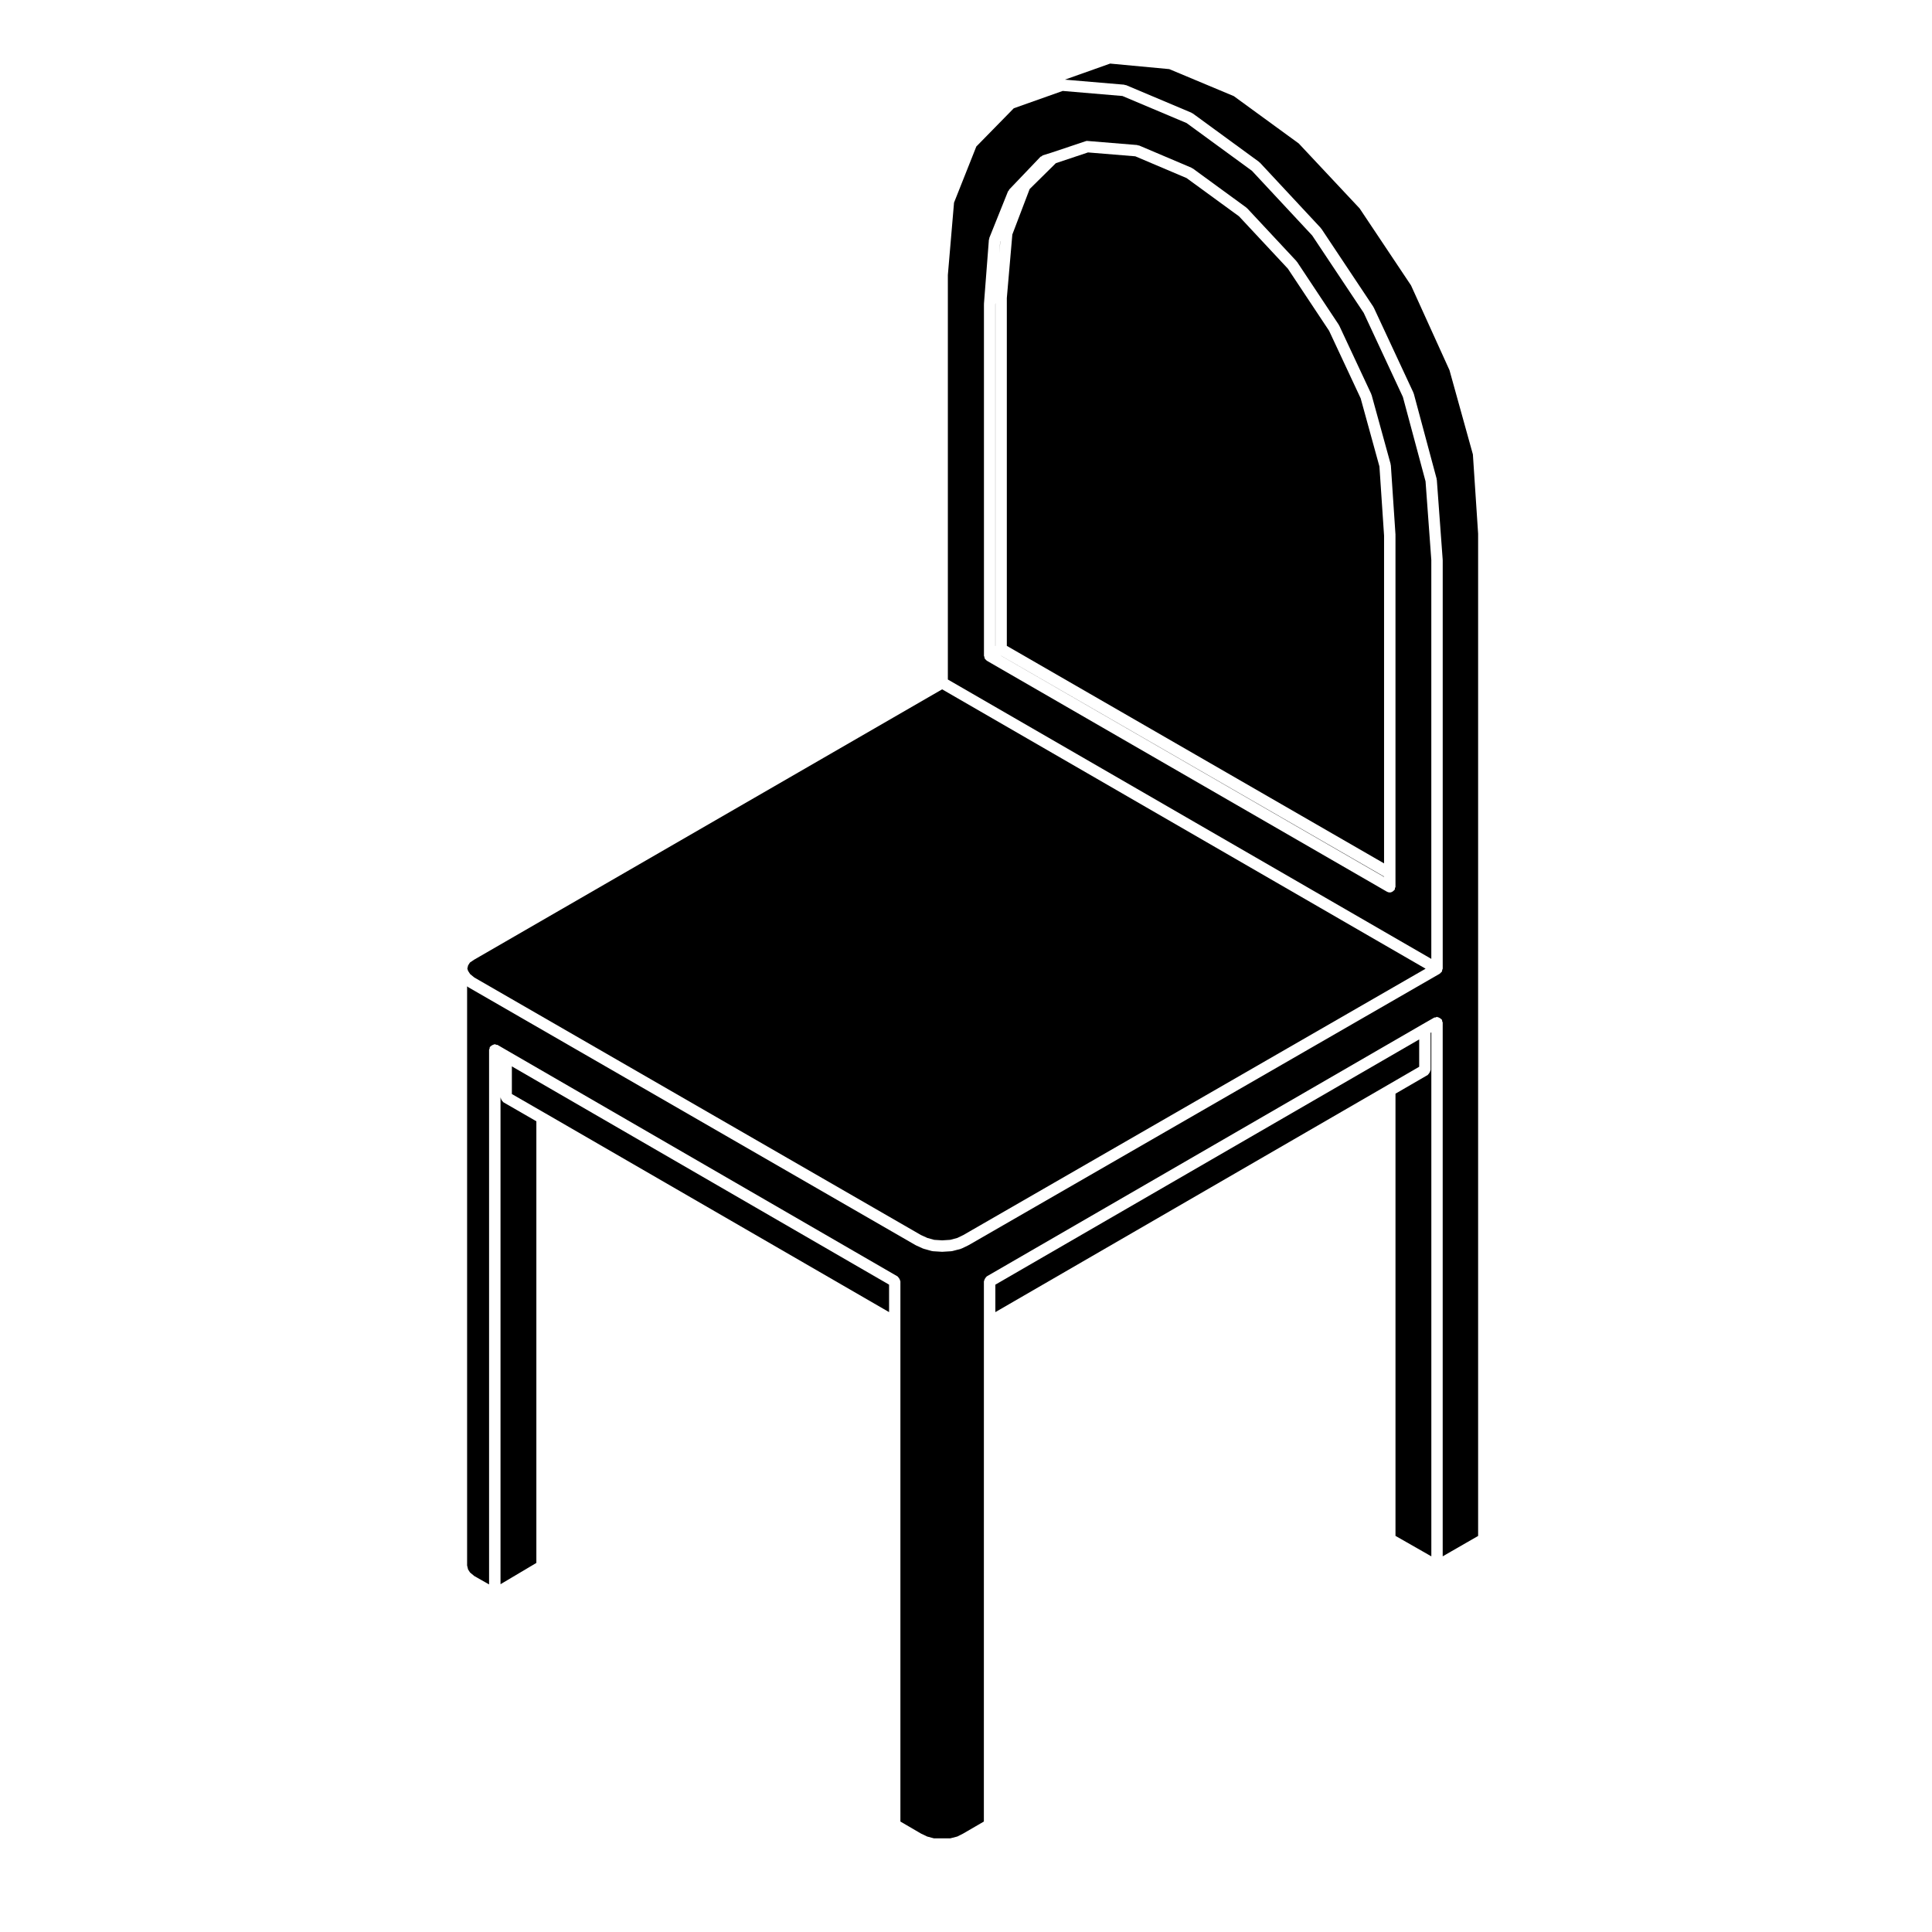
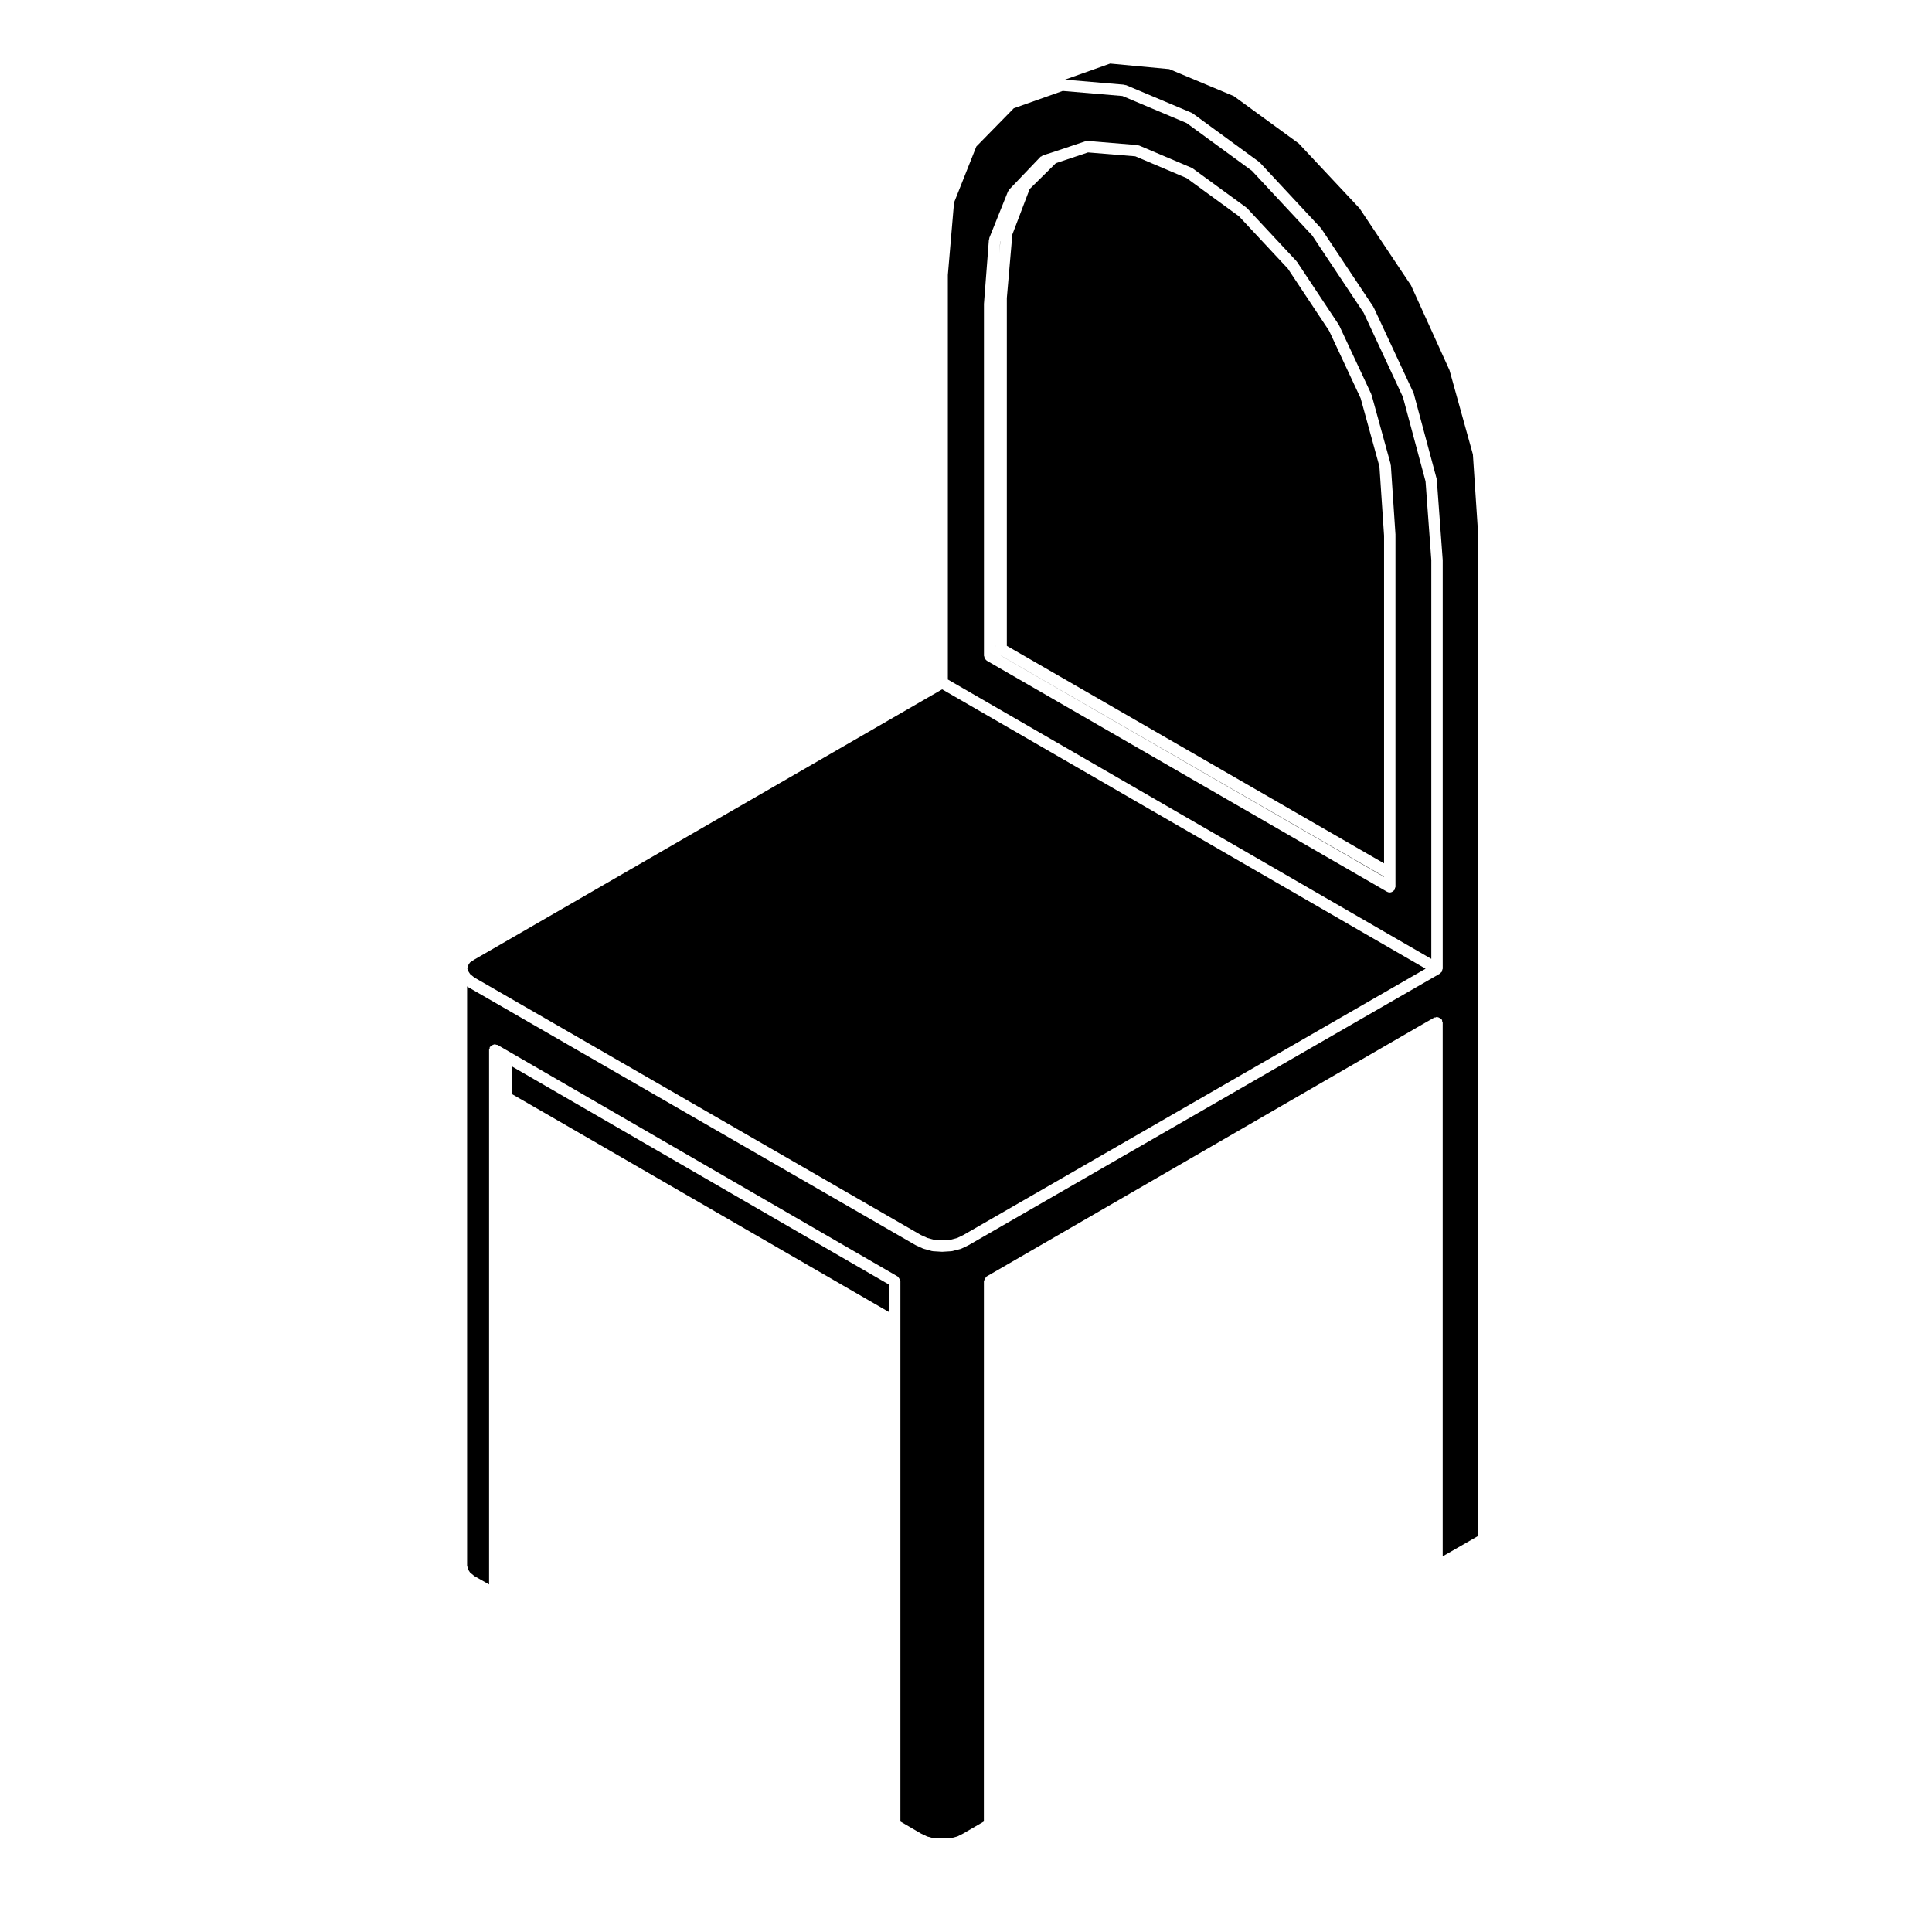
<svg xmlns="http://www.w3.org/2000/svg" fill="#000000" width="800px" height="800px" version="1.1" viewBox="144 144 512 512">
  <g>
-     <path d="m407.77 315.18 0.027-0.02v-90.867l-0.027 0.383z" />
+     <path d="m407.77 315.18 0.027-0.02l-0.027 0.383z" />
    <path d="m409.29 317.79 101.5 58.594v-0.09l-101.48-58.512z" />
    <path d="m504.59 249.56-8.363-17.891-10.934-16.477-12.934-13.859-13.902-10.141-13.59-5.769-12.535-1.027-8.52 2.848-6.945 6.856-4.586 12.047-1.461 16.84v92.172l99.973 57.648v-86.863l-1.227-18.316z" />
    <path d="m408.82 211.13 0.281-3.234-0.039 0.098z" />
-     <path d="m277.27 435.95c-0.16-0.117-0.246-0.273-0.344-0.441-0.102-0.176-0.188-0.312-0.211-0.52-0.012-0.066-0.074-0.105-0.074-0.176v129.02l9.5-5.644v-117.04l-8.746-5.043c-0.07-0.035-0.074-0.117-0.125-0.164z" />
    <path d="m268.58 402.13 1.121 0.918 118.36 68.246 1.703 0.777 1.812 0.5 2.106 0.133 2.117-0.133 1.902-0.504 1.578-0.762 122.52-70.59-128.12-74.035-124.04 71.656-1.102 0.746-0.48 0.75-0.207 0.844 0.184 0.594z" />
    <path d="m279.65 433.93 8.75 5.043h0.008l91.207 52.75v-7.277l-99.965-57.844z" />
    <path d="m523.32 292.52-1.535-20.957-6.004-22.363-10.387-22.293-13.648-20.5-15.973-17.148-17.32-12.652-17-7.168-15.824-1.34-12.965 4.594-9.93 10.137-5.906 14.871-1.637 19.176v107.2l128.12 74.035v-105.59zm-9.504-6.672v93.156c0 0.141-0.109 0.23-0.145 0.359-0.035 0.133 0.02 0.277-0.055 0.398-0.051 0.082-0.125 0.117-0.188 0.188-0.059 0.07-0.109 0.117-0.18 0.176-0.273 0.227-0.59 0.387-0.941 0.387-0.258 0-0.52-0.066-0.754-0.203l-106.04-61.211c-0.012-0.004-0.012-0.02-0.02-0.023-0.066-0.039-0.105-0.109-0.16-0.16-0.07-0.059-0.121-0.105-0.18-0.18-0.059-0.07-0.141-0.105-0.188-0.188-0.035-0.066 0-0.133-0.023-0.195-0.055-0.125-0.086-0.23-0.102-0.367-0.012-0.07-0.082-0.109-0.082-0.188l-0.004-93.176c0-0.023 0.023-0.035 0.023-0.059 0-0.02-0.02-0.035-0.02-0.059l1.309-16.984c0.004-0.086 0.09-0.121 0.105-0.203 0.02-0.086-0.035-0.16 0-0.246l4.961-12.359c0.039-0.102 0.152-0.121 0.207-0.211 0.055-0.086 0.035-0.191 0.105-0.266l8.281-8.672c0.098-0.102 0.23-0.086 0.344-0.152 0.109-0.074 0.16-0.207 0.297-0.246l2.176-0.68h0.004l9.008-3.012c0.223-0.102 0.465-0.156 0.727-0.109l13.094 1.074c0.09 0.012 0.133 0.09 0.215 0.109 0.086 0.02 0.168-0.035 0.25 0l13.957 5.926c0.059 0.023 0.074 0.102 0.125 0.125 0.055 0.035 0.117 0.004 0.172 0.047l14.188 10.352c0.047 0.031 0.035 0.09 0.074 0.121 0.047 0.035 0.105 0.023 0.141 0.066l13.09 14.031c0.035 0.035 0.02 0.09 0.047 0.125 0.031 0.035 0.086 0.031 0.105 0.07l11.062 16.672c0.023 0.035 0.004 0.086 0.023 0.117 0.02 0.039 0.07 0.039 0.086 0.082l8.48 18.129c0.02 0.047-0.012 0.086 0.004 0.125 0.02 0.047 0.07 0.059 0.086 0.105l5.055 18.344c0.016 0.055-0.031 0.102-0.02 0.152 0.012 0.059 0.07 0.086 0.074 0.145l1.234 18.461c0 0.02-0.02 0.035-0.02 0.059-0.008 0.02 0.012 0.027 0.012 0.047z" />
    <path d="m528.13 242.1-10.195-22.469-13.621-20.398-16.133-17.215-17.207-12.543-17.109-7.16-15.664-1.465-11.992 4.258 15.734 1.336c0.09 0.012 0.133 0.09 0.215 0.109 0.086 0.02 0.16-0.035 0.242 0l17.383 7.332c0.059 0.023 0.074 0.102 0.125 0.125 0.051 0.023 0.121 0.004 0.176 0.047l17.578 12.844c0.047 0.035 0.039 0.098 0.082 0.125 0.039 0.031 0.102 0.023 0.137 0.066l16.156 17.348c0.031 0.035 0.02 0.086 0.047 0.117 0.031 0.039 0.086 0.035 0.105 0.074l13.766 20.68c0.023 0.035 0.004 0.082 0.023 0.117 0.02 0.035 0.07 0.039 0.086 0.082l10.504 22.547c0.02 0.047-0.012 0.09 0.004 0.133 0.02 0.047 0.074 0.066 0.09 0.109l6.066 22.59c0.016 0.055-0.031 0.105-0.02 0.156 0.012 0.051 0.059 0.074 0.066 0.125l1.559 21.195c0 0.02-0.02 0.035-0.016 0.055 0 0.02 0.02 0.035 0.02 0.055v108.24c0 0.074-0.07 0.117-0.082 0.188-0.02 0.137-0.047 0.242-0.102 0.363-0.023 0.07 0.016 0.141-0.023 0.207-0.047 0.082-0.125 0.117-0.188 0.188-0.059 0.07-0.109 0.117-0.18 0.176-0.066 0.055-0.105 0.137-0.18 0.176-0.004 0.004-0.004 0.012-0.004 0.012h-0.004c-0.004 0.004-0.004 0.004-0.012 0.012l-124.84 71.93c-0.02 0.012-0.047 0.004-0.066 0.02-0.016 0.004-0.02 0.023-0.035 0.035l-1.738 0.836c-0.066 0.031-0.133 0.023-0.191 0.047-0.035 0.012-0.047 0.047-0.074 0.055l-2.195 0.578c-0.09 0.023-0.176 0.023-0.262 0.035-0.016 0-0.02 0.016-0.035 0.016l-2.352 0.145h-0.098-0.098l-2.348-0.145c-0.016 0-0.02-0.016-0.035-0.016-0.098-0.012-0.18-0.016-0.277-0.039l-2.102-0.578c-0.023-0.004-0.031-0.035-0.055-0.047-0.055-0.016-0.109-0.012-0.168-0.035l-1.84-0.836c-0.02-0.012-0.023-0.035-0.047-0.047-0.023-0.016-0.059-0.012-0.086-0.023l-118.54-68.355c-0.039-0.02-0.039-0.07-0.074-0.098-0.039-0.031-0.098-0.016-0.133-0.051l-0.086-0.07v153.48l0.258 1.047 0.523 0.812 1.137 0.941 3.906 2.215v-141.66c0-0.141 0.109-0.23 0.145-0.359 0.035-0.133-0.02-0.277 0.055-0.398 0.035-0.066 0.117-0.07 0.16-0.121 0.121-0.16 0.273-0.242 0.441-0.336 0.176-0.102 0.316-0.188 0.523-0.215 0.07-0.012 0.105-0.074 0.18-0.074 0.141 0 0.23 0.109 0.359 0.145 0.133 0.035 0.277-0.02 0.398 0.055l3.019 1.754 102.98 59.59c0.066 0.039 0.07 0.117 0.121 0.16 0.156 0.121 0.238 0.266 0.336 0.438 0.102 0.176 0.188 0.316 0.215 0.523 0.012 0.07 0.074 0.109 0.074 0.188v143.15l5.473 3.195 1.637 0.781 1.789 0.48h4.297l1.879-0.484 1.496-0.75 5.547-3.223 0.008-132.38v-10.777c0-0.074 0.07-0.117 0.082-0.188 0.023-0.203 0.109-0.344 0.211-0.523 0.105-0.172 0.18-0.312 0.336-0.438 0.055-0.047 0.059-0.121 0.121-0.16l115.35-66.734h0.004c0.004 0 0.004-0.004 0.004-0.004l3.215-1.84c0.125-0.07 0.266-0.02 0.398-0.051 0.125-0.035 0.215-0.145 0.352-0.145 0.074 0 0.117 0.07 0.188 0.082 0.203 0.023 0.344 0.109 0.523 0.211 0.172 0.105 0.316 0.18 0.438 0.344 0.051 0.059 0.125 0.066 0.168 0.125 0.07 0.121 0.02 0.262 0.051 0.395 0.035 0.125 0.145 0.215 0.145 0.352v141.45l9.387-5.402v-265.61l-1.387-21.016z" />
-     <path d="m520.1 419.46-112.32 64.988v7.277l103.77-60.059 8.551-4.965z" />
-     <path d="m523.12 427.57c0 0.074-0.07 0.109-0.082 0.18-0.02 0.203-0.105 0.344-0.211 0.523-0.102 0.172-0.176 0.316-0.336 0.441-0.055 0.047-0.059 0.121-0.121 0.16l-8.551 4.961v117.19l9.5 5.422v-138.85l-0.195 0.109v9.867z" />
  </g>
</svg>